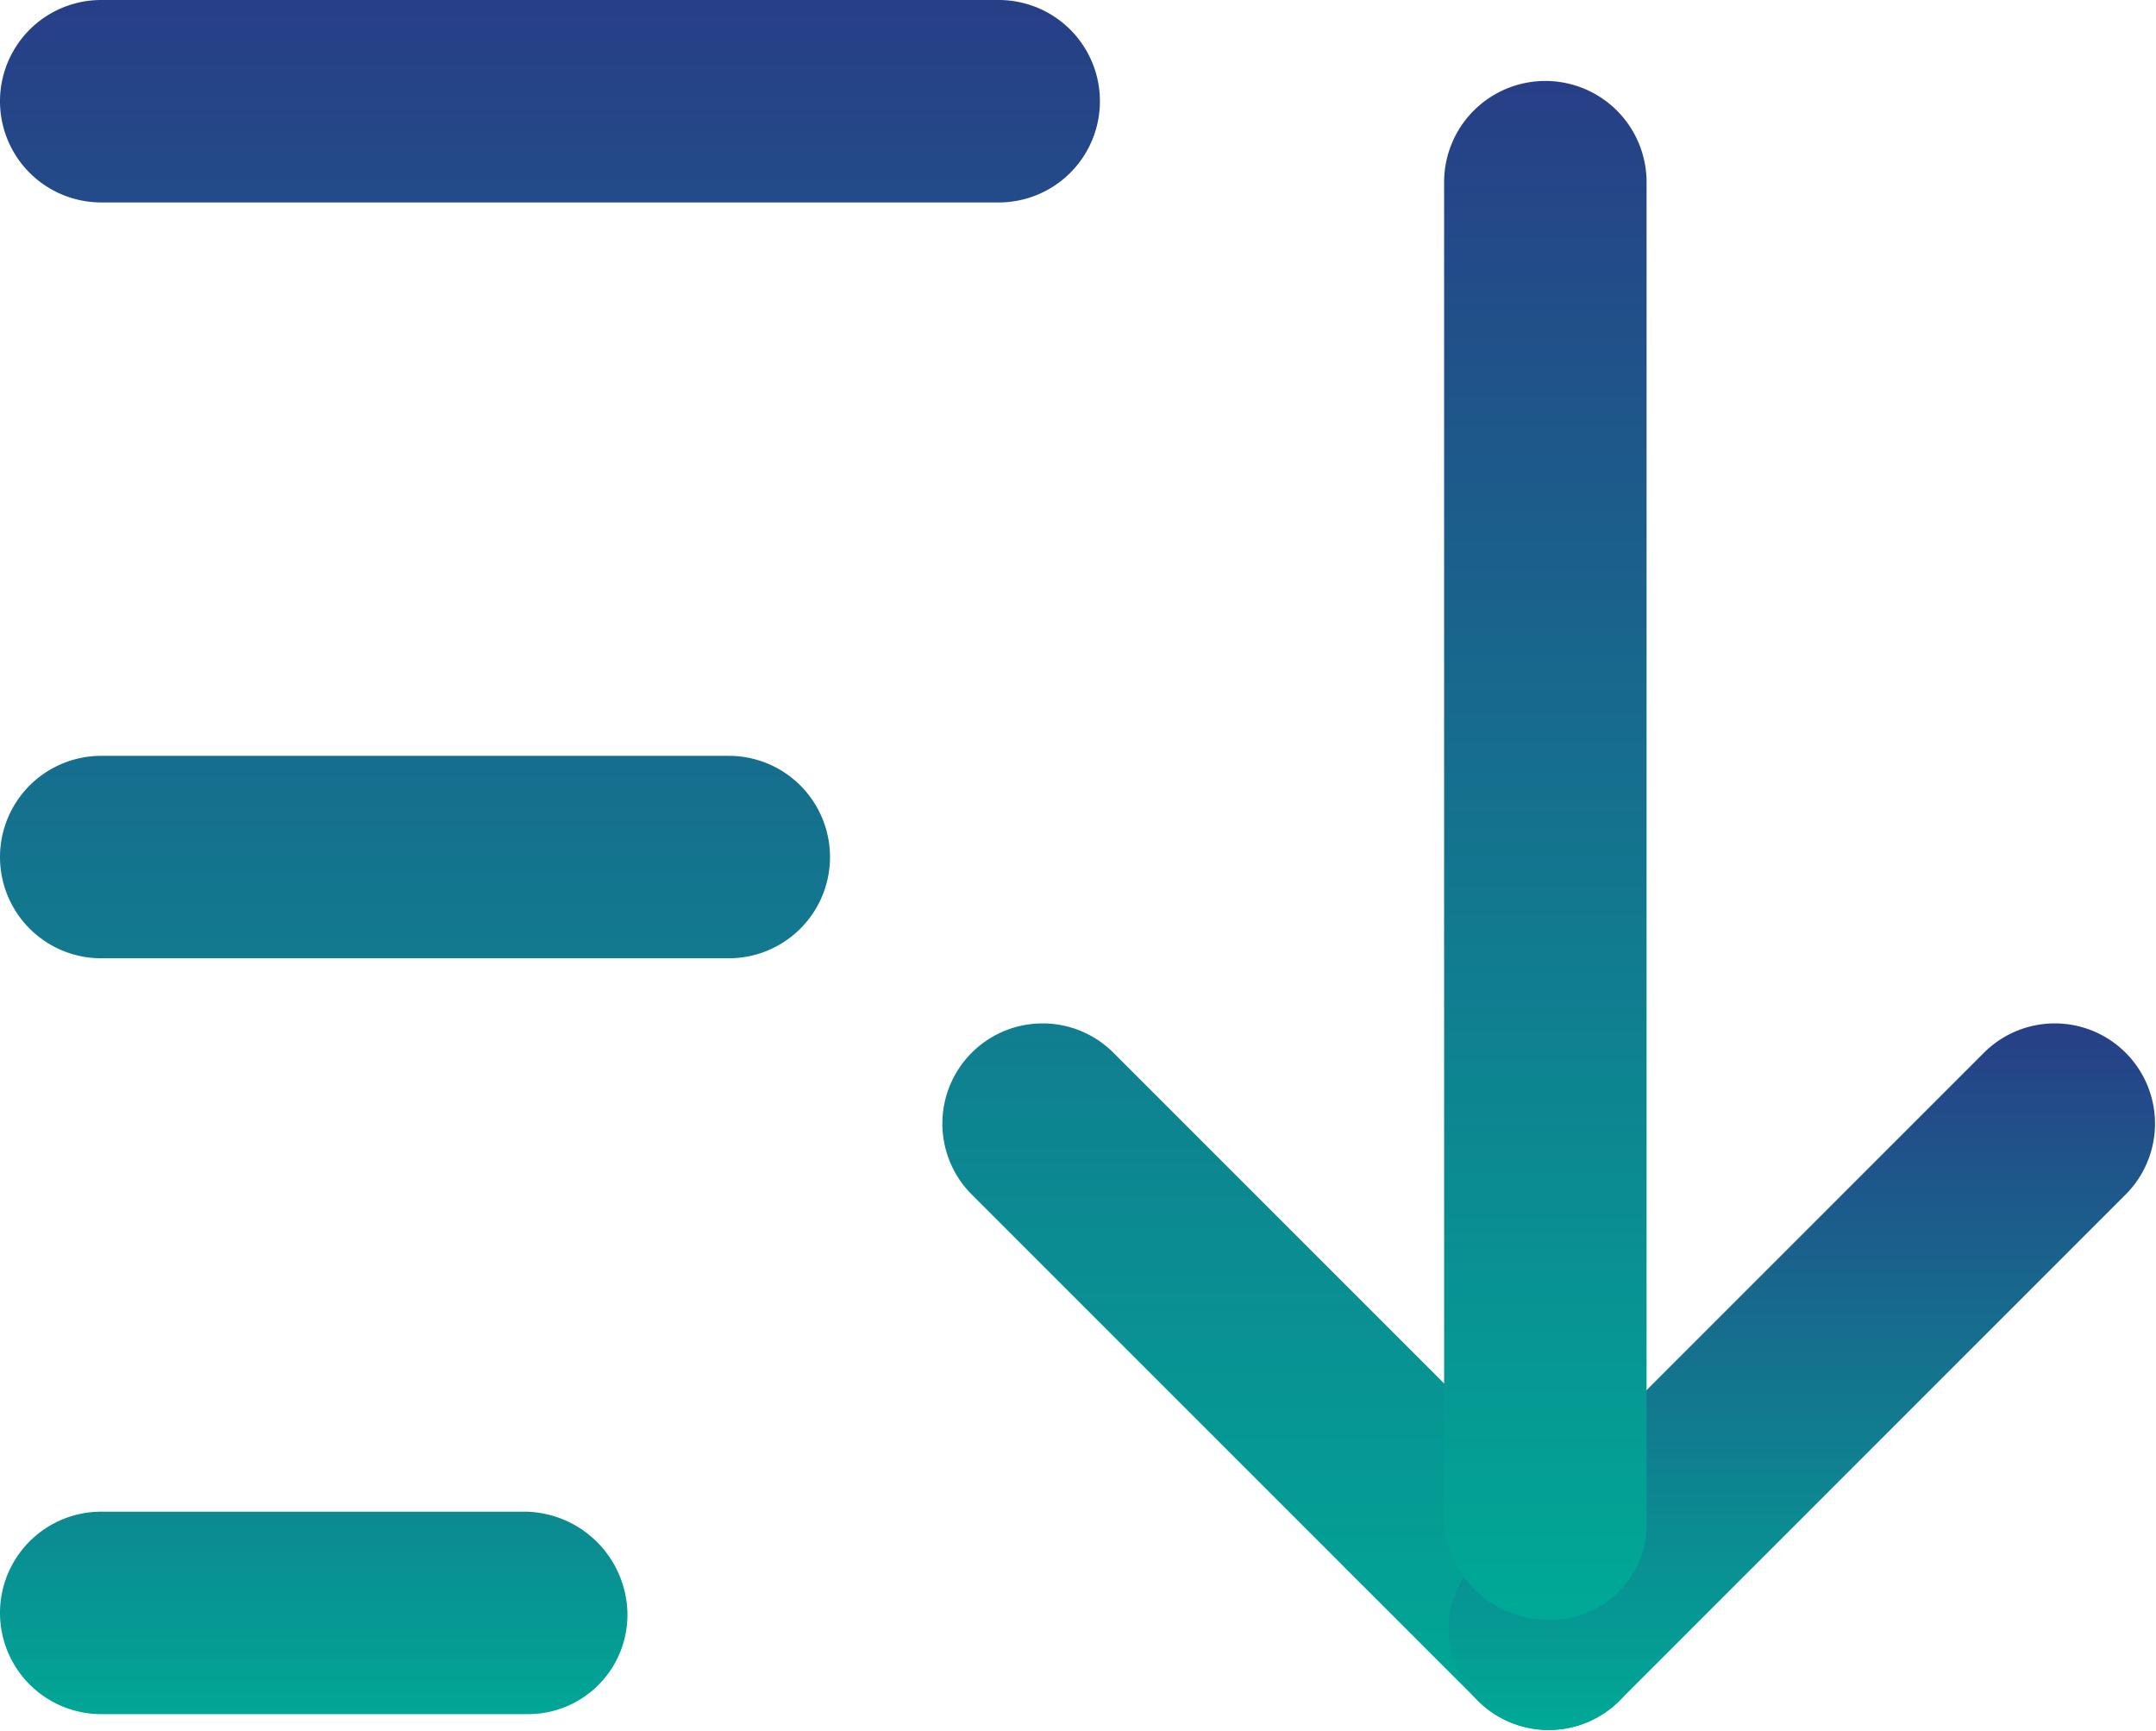
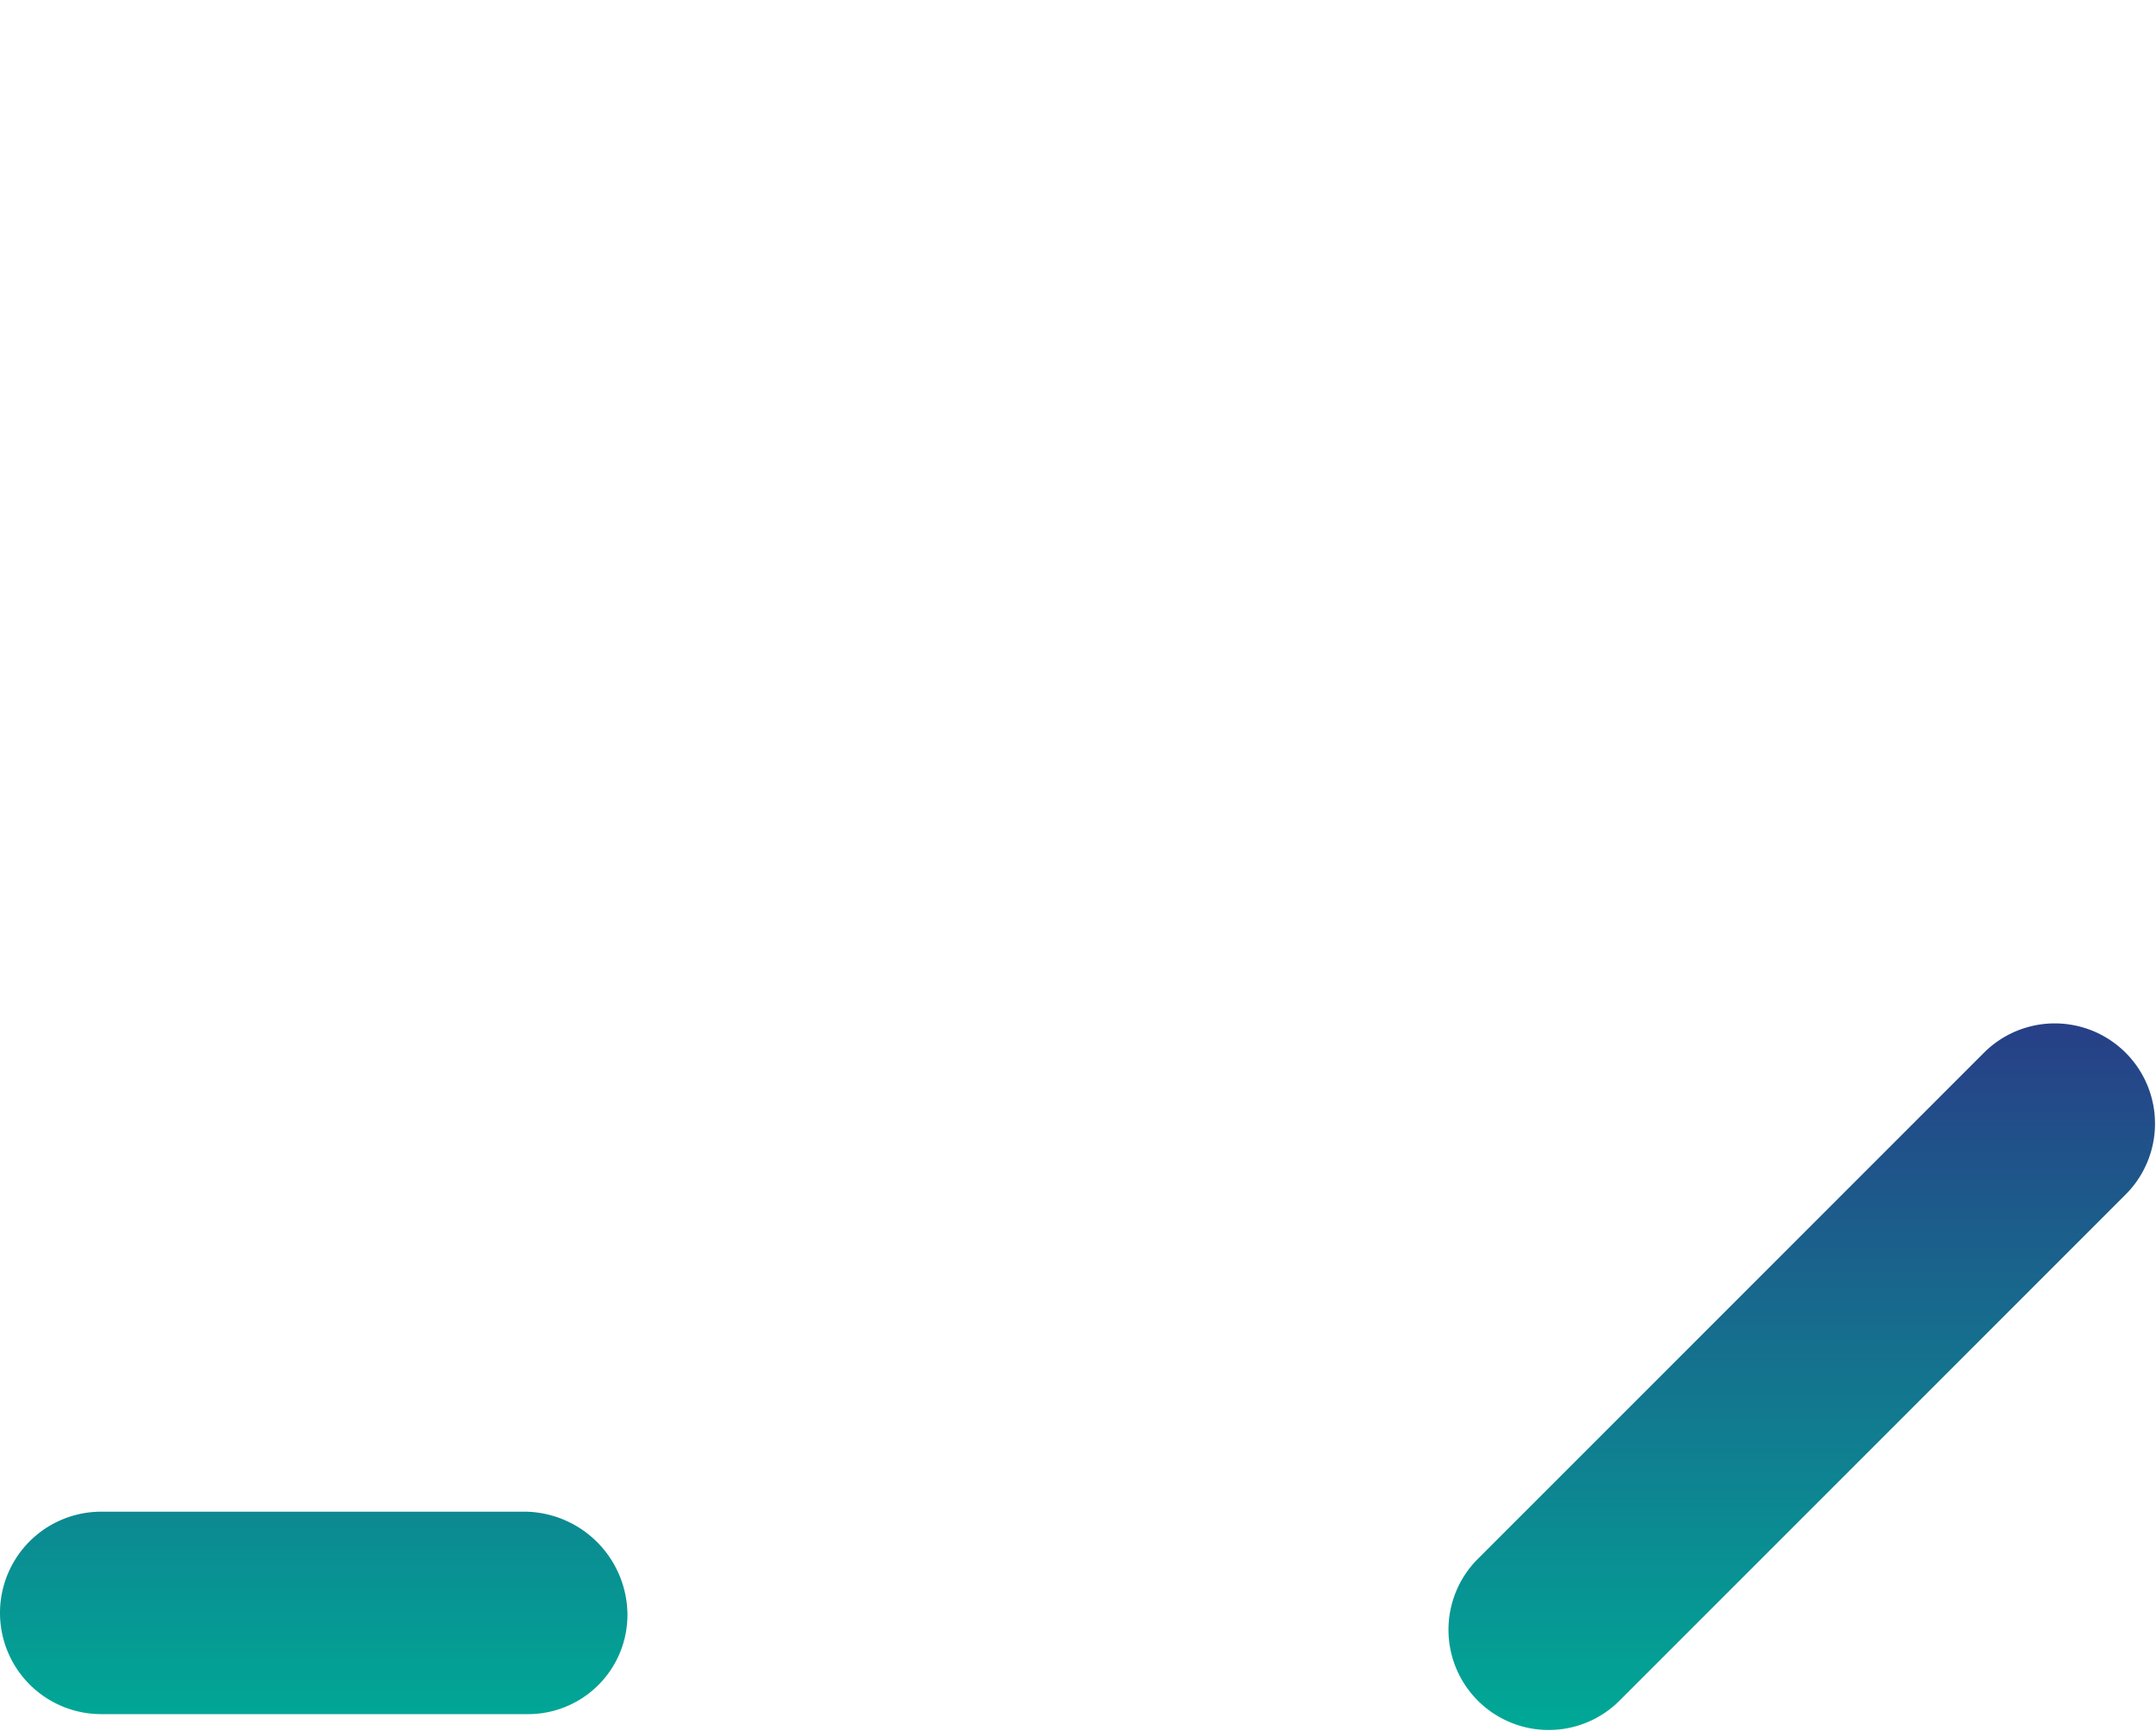
<svg xmlns="http://www.w3.org/2000/svg" width="42.2" height="33.879" viewBox="0 0 42.2 33.879">
  <defs>
    <style>
            .cls-1 {
            fill: url(#linear-gradient);
            }
        </style>
    <linearGradient id="linear-gradient" x1="0.5" x2="0.5" y2="1" gradientUnits="objectBoundingBox">
      <stop offset="0" stop-color="#273f87" />
      <stop offset="1" stop-color="#00a996" />
    </linearGradient>
  </defs>
  <g id="顺序" transform="translate(0 -112)">
-     <path id="路径_590" data-name="路径 590" class="cls-1" d="M19.548,115.962H1.981a1.981,1.981,0,1,1,0-3.962H19.548a1.981,1.981,0,1,1,0,3.962Zm-5.283,14.793H1.981a1.981,1.981,0,0,1,0-3.962H14.265a1.981,1.981,0,0,1,0,3.962Zm14.661,14.529-9.906-9.906a1.961,1.961,0,1,1,2.774-2.774l9.906,9.906a1.961,1.961,0,1,1-2.774,2.774Z" />
-     <path id="路径_591" data-name="路径 591" class="cls-1" d="M28.926,607.3l9.906-9.906a1.961,1.961,0,1,1,2.774,2.774L31.7,610.074a1.961,1.961,0,0,1-2.774-2.774ZM10.3,610.338H1.981a1.981,1.981,0,1,1,0-3.962H10.3a2.031,2.031,0,0,1,1.981,1.981A1.945,1.945,0,0,1,10.3,610.338Z" transform="translate(0 -464.79)" />
-     <path id="路径_592" data-name="路径 592" class="cls-1" d="M686.781,180.515a2.031,2.031,0,0,1-1.981-1.981V152.381a1.981,1.981,0,0,1,3.963,0v26.152A1.872,1.872,0,0,1,686.781,180.515Z" transform="translate(-656.534 -36.815)" />
+     <path id="路径_591" data-name="路径 591" class="cls-1" d="M28.926,607.3l9.906-9.906a1.961,1.961,0,1,1,2.774,2.774L31.7,610.074a1.961,1.961,0,0,1-2.774-2.774ZM10.3,610.338H1.981a1.981,1.981,0,1,1,0-3.962H10.3a2.031,2.031,0,0,1,1.981,1.981A1.945,1.945,0,0,1,10.3,610.338" transform="translate(0 -464.79)" />
  </g>
</svg>